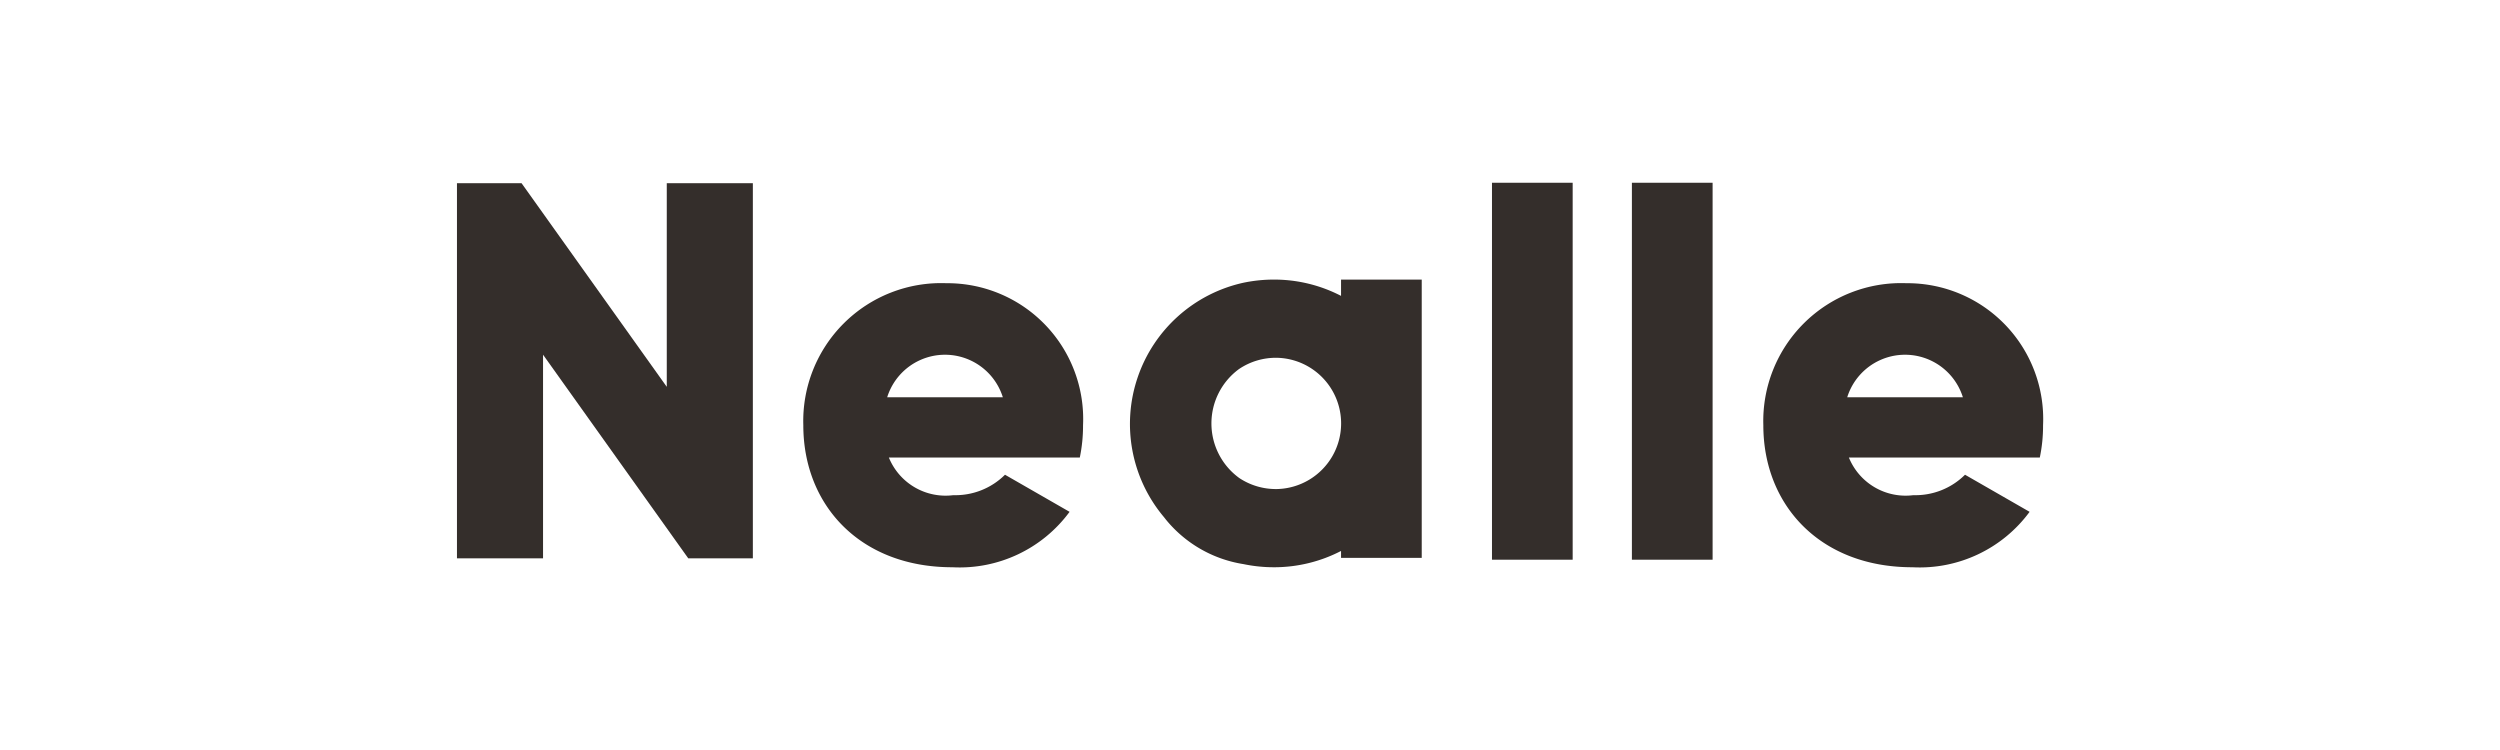
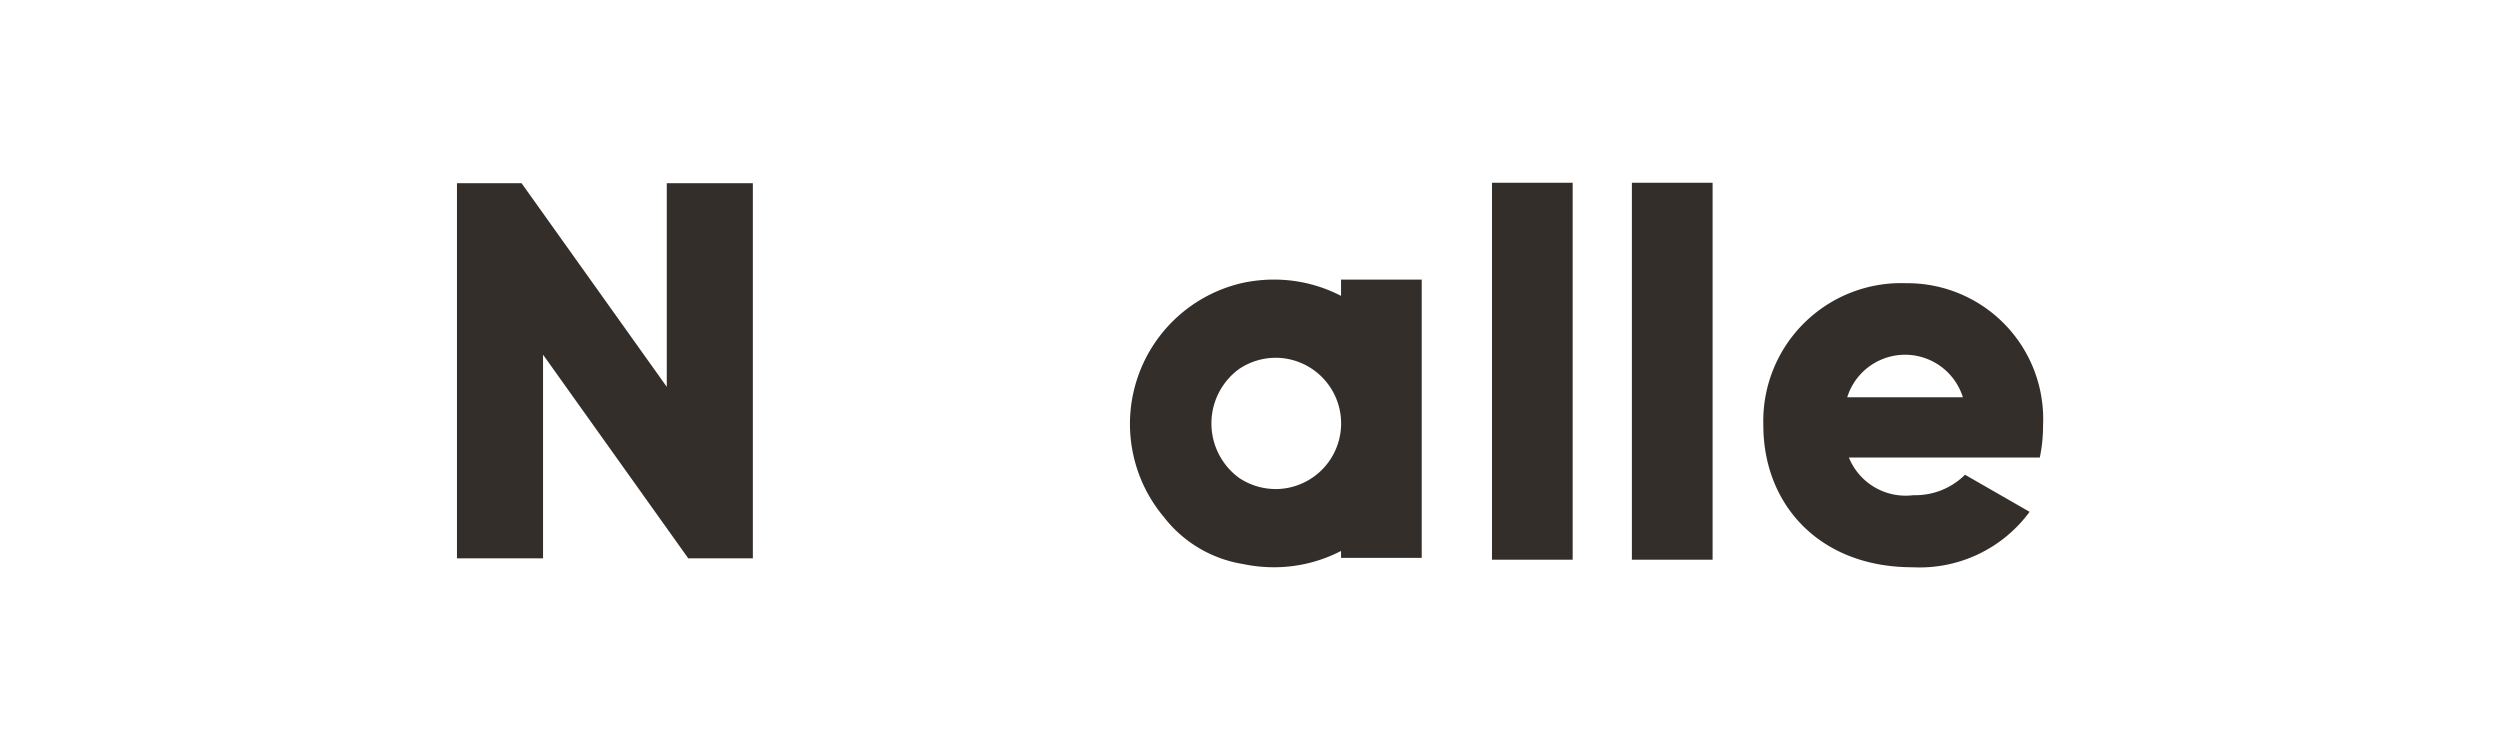
<svg xmlns="http://www.w3.org/2000/svg" width="120" height="36" viewBox="0 0 120 36">
  <g id="グループ_262" data-name="グループ 262" transform="translate(-1432.885 -4169.373)">
    <rect id="長方形_213" data-name="長方形 213" width="120" height="36" transform="translate(1432.885 4169.373)" fill="#fff" />
    <g id="グループ_261" data-name="グループ 261">
      <path id="パス_293" data-name="パス 293" d="M1469.022,4178.165v18.009h-3.1l-6.971-9.776v9.776h-4.132v-18.009h3.1l6.971,9.776v-9.776Z" fill="#342e2b" />
-       <path id="パス_294" data-name="パス 294" d="M1478.646,4193.141a3.376,3.376,0,0,0,2.479-.981l3.1,1.781a6.552,6.552,0,0,1-5.629,2.66c-4.415,0-7.152-2.97-7.152-6.817a6.62,6.62,0,0,1,6.869-6.817,6.519,6.519,0,0,1,6.558,6.817,7.518,7.518,0,0,1-.155,1.549h-9.166A2.938,2.938,0,0,0,1478.646,4193.141Zm2.375-4.7a2.908,2.908,0,0,0-5.551,0Z" fill="#342e2b" />
      <path id="パス_295" data-name="パス 295" d="M1504.5,4178.145h3.873v18.094H1504.5Z" fill="#342e2b" />
      <path id="パス_296" data-name="パス 296" d="M1511.216,4178.145h3.874v18.094h-3.874Z" fill="#342e2b" />
      <path id="パス_297" data-name="パス 297" d="M1524.728,4193.141a3.374,3.374,0,0,0,2.478-.981l3.1,1.781a6.552,6.552,0,0,1-5.629,2.66c-4.415,0-7.152-2.97-7.152-6.817a6.62,6.62,0,0,1,6.868-6.817,6.519,6.519,0,0,1,6.559,6.817,7.451,7.451,0,0,1-.156,1.549h-9.165A2.938,2.938,0,0,0,1524.728,4193.141Zm2.375-4.7a2.908,2.908,0,0,0-5.551,0Z" fill="#342e2b" />
      <path id="パス_298" data-name="パス 298" d="M1497.255,4182.793v.782a6.98,6.98,0,0,0-3.229-.782,7.137,7.137,0,0,0-1.456.151,6.942,6.942,0,0,0-3.828,11.235,6.013,6.013,0,0,0,3.828,2.271,7.137,7.137,0,0,0,1.456.151,6.98,6.98,0,0,0,3.229-.782v.333h3.873v-13.359Zm-4.9,9.514a3.236,3.236,0,0,1,0-5.218,3.161,3.161,0,0,1,1.832-.542,3.151,3.151,0,0,1,0,6.3A3.172,3.172,0,0,1,1492.353,4192.307Z" fill="#342e2b" />
    </g>
  </g>
</svg>